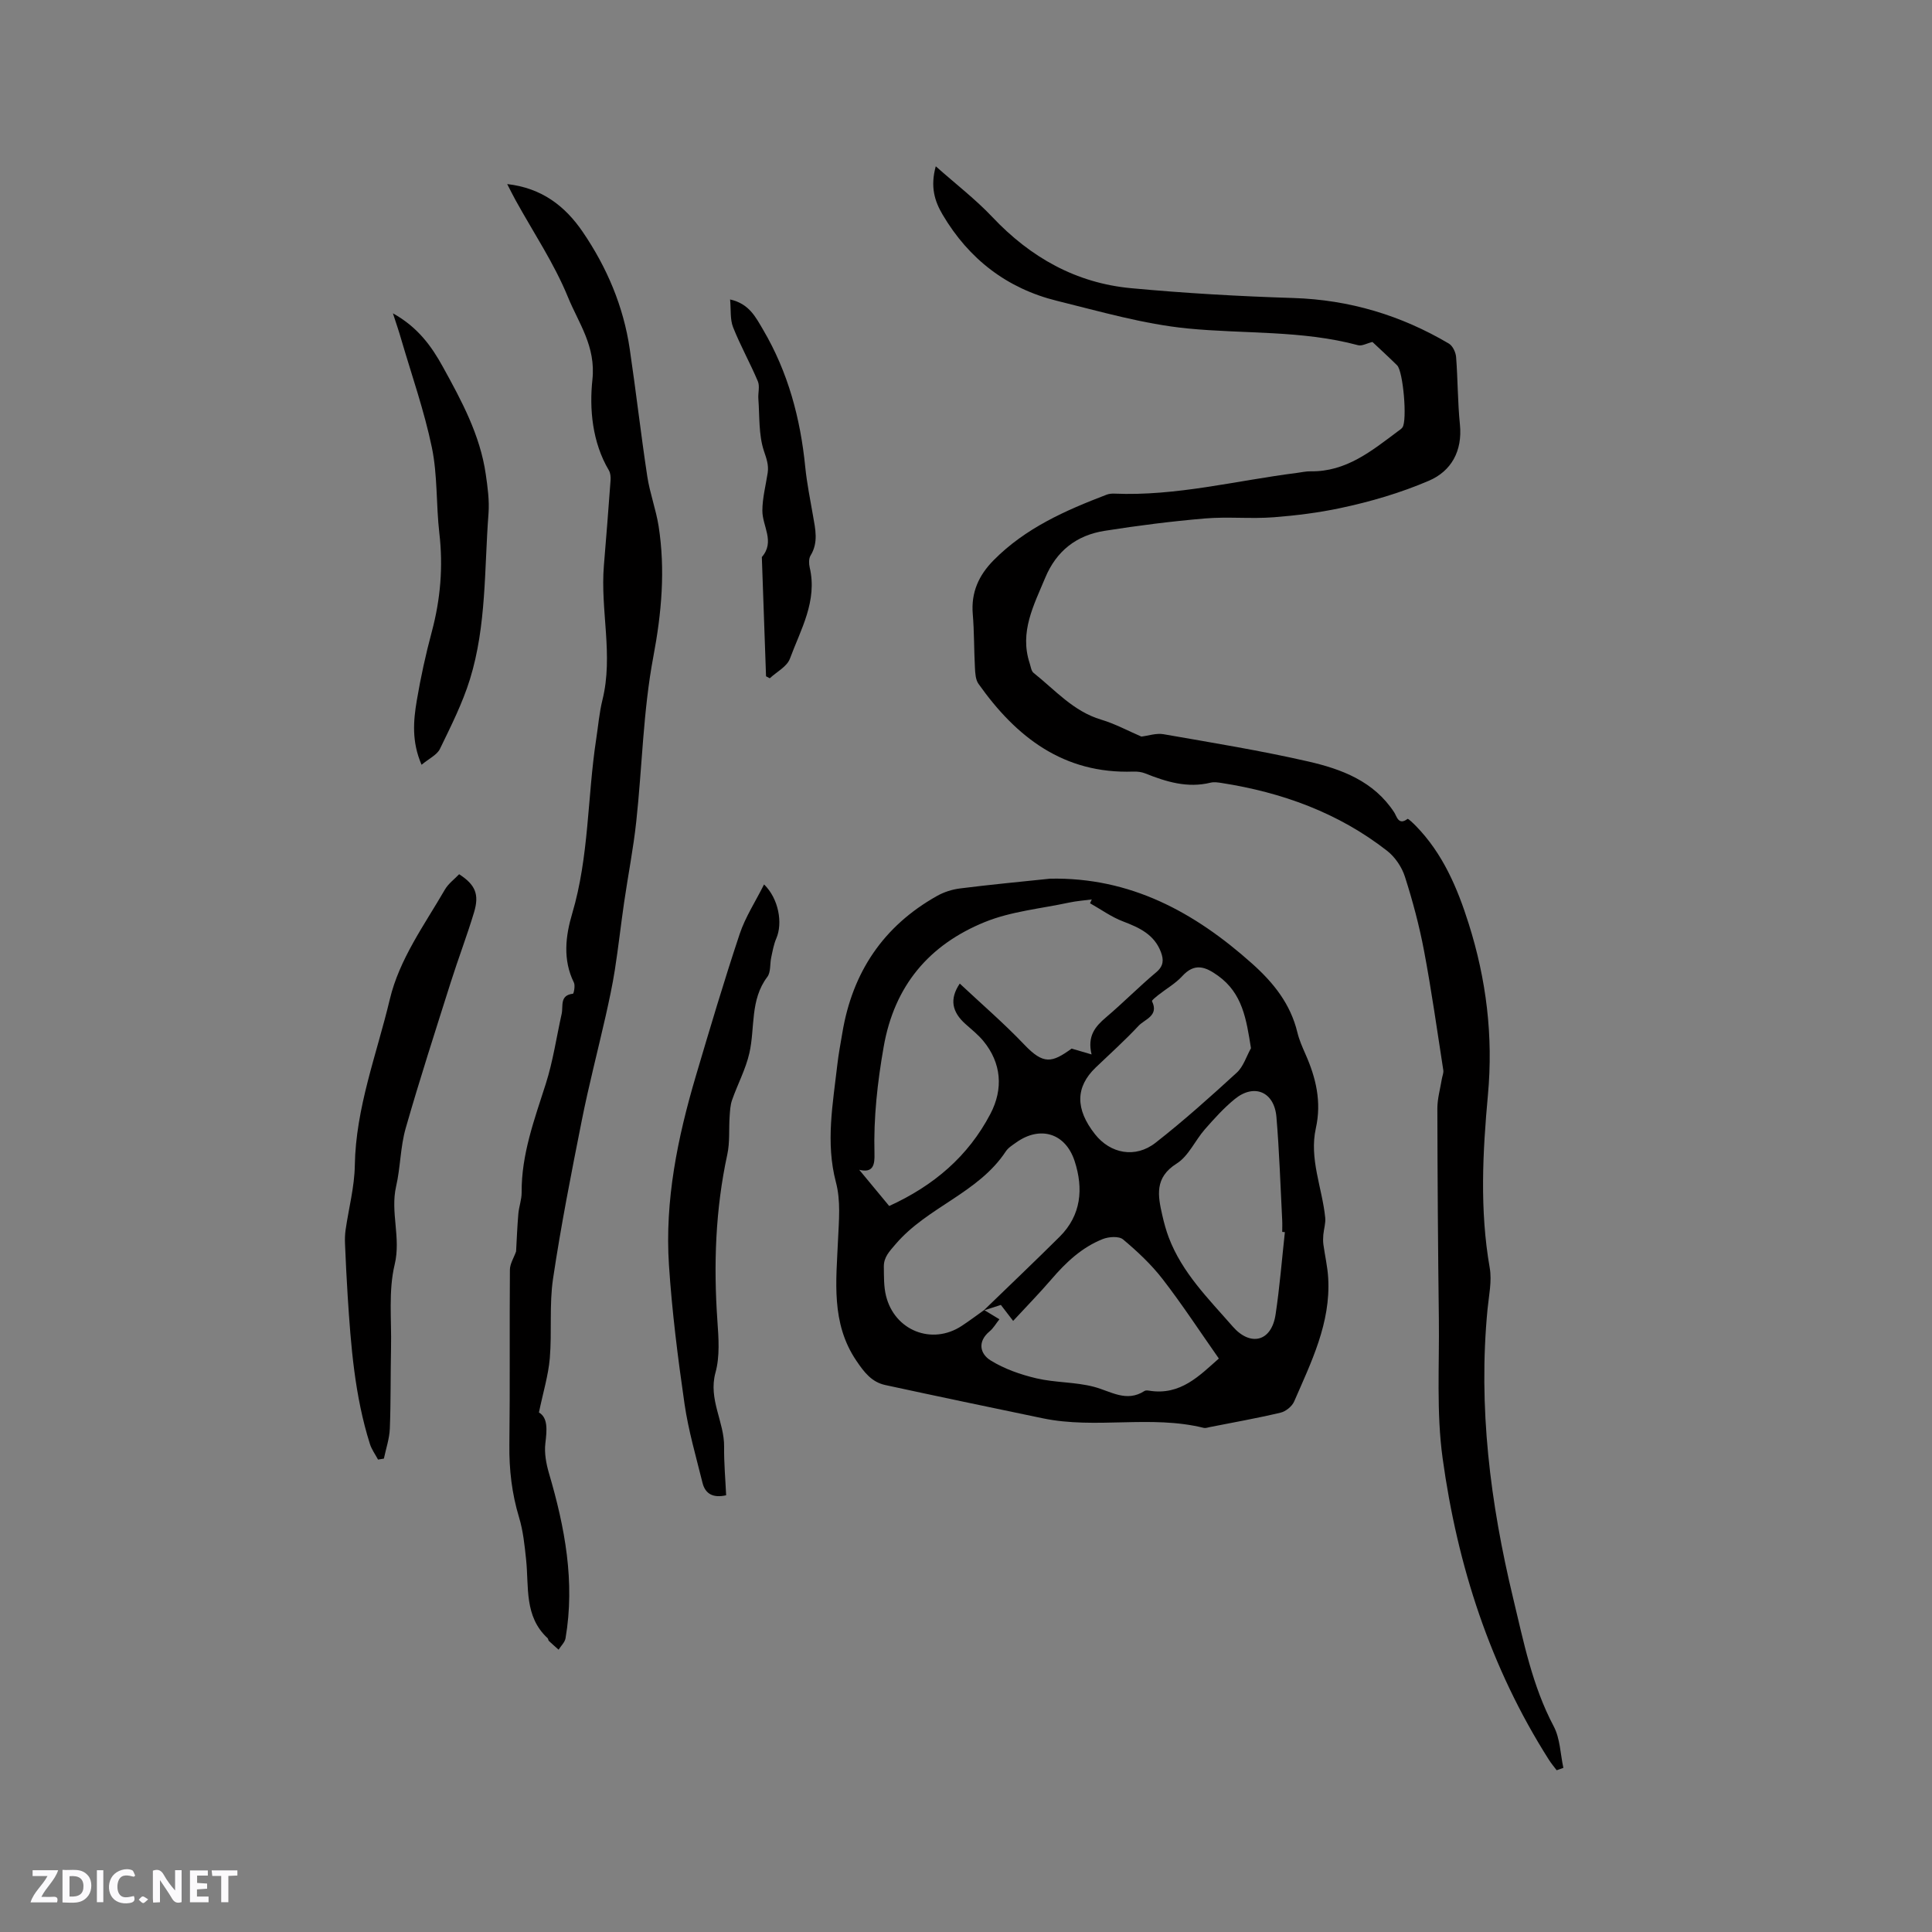
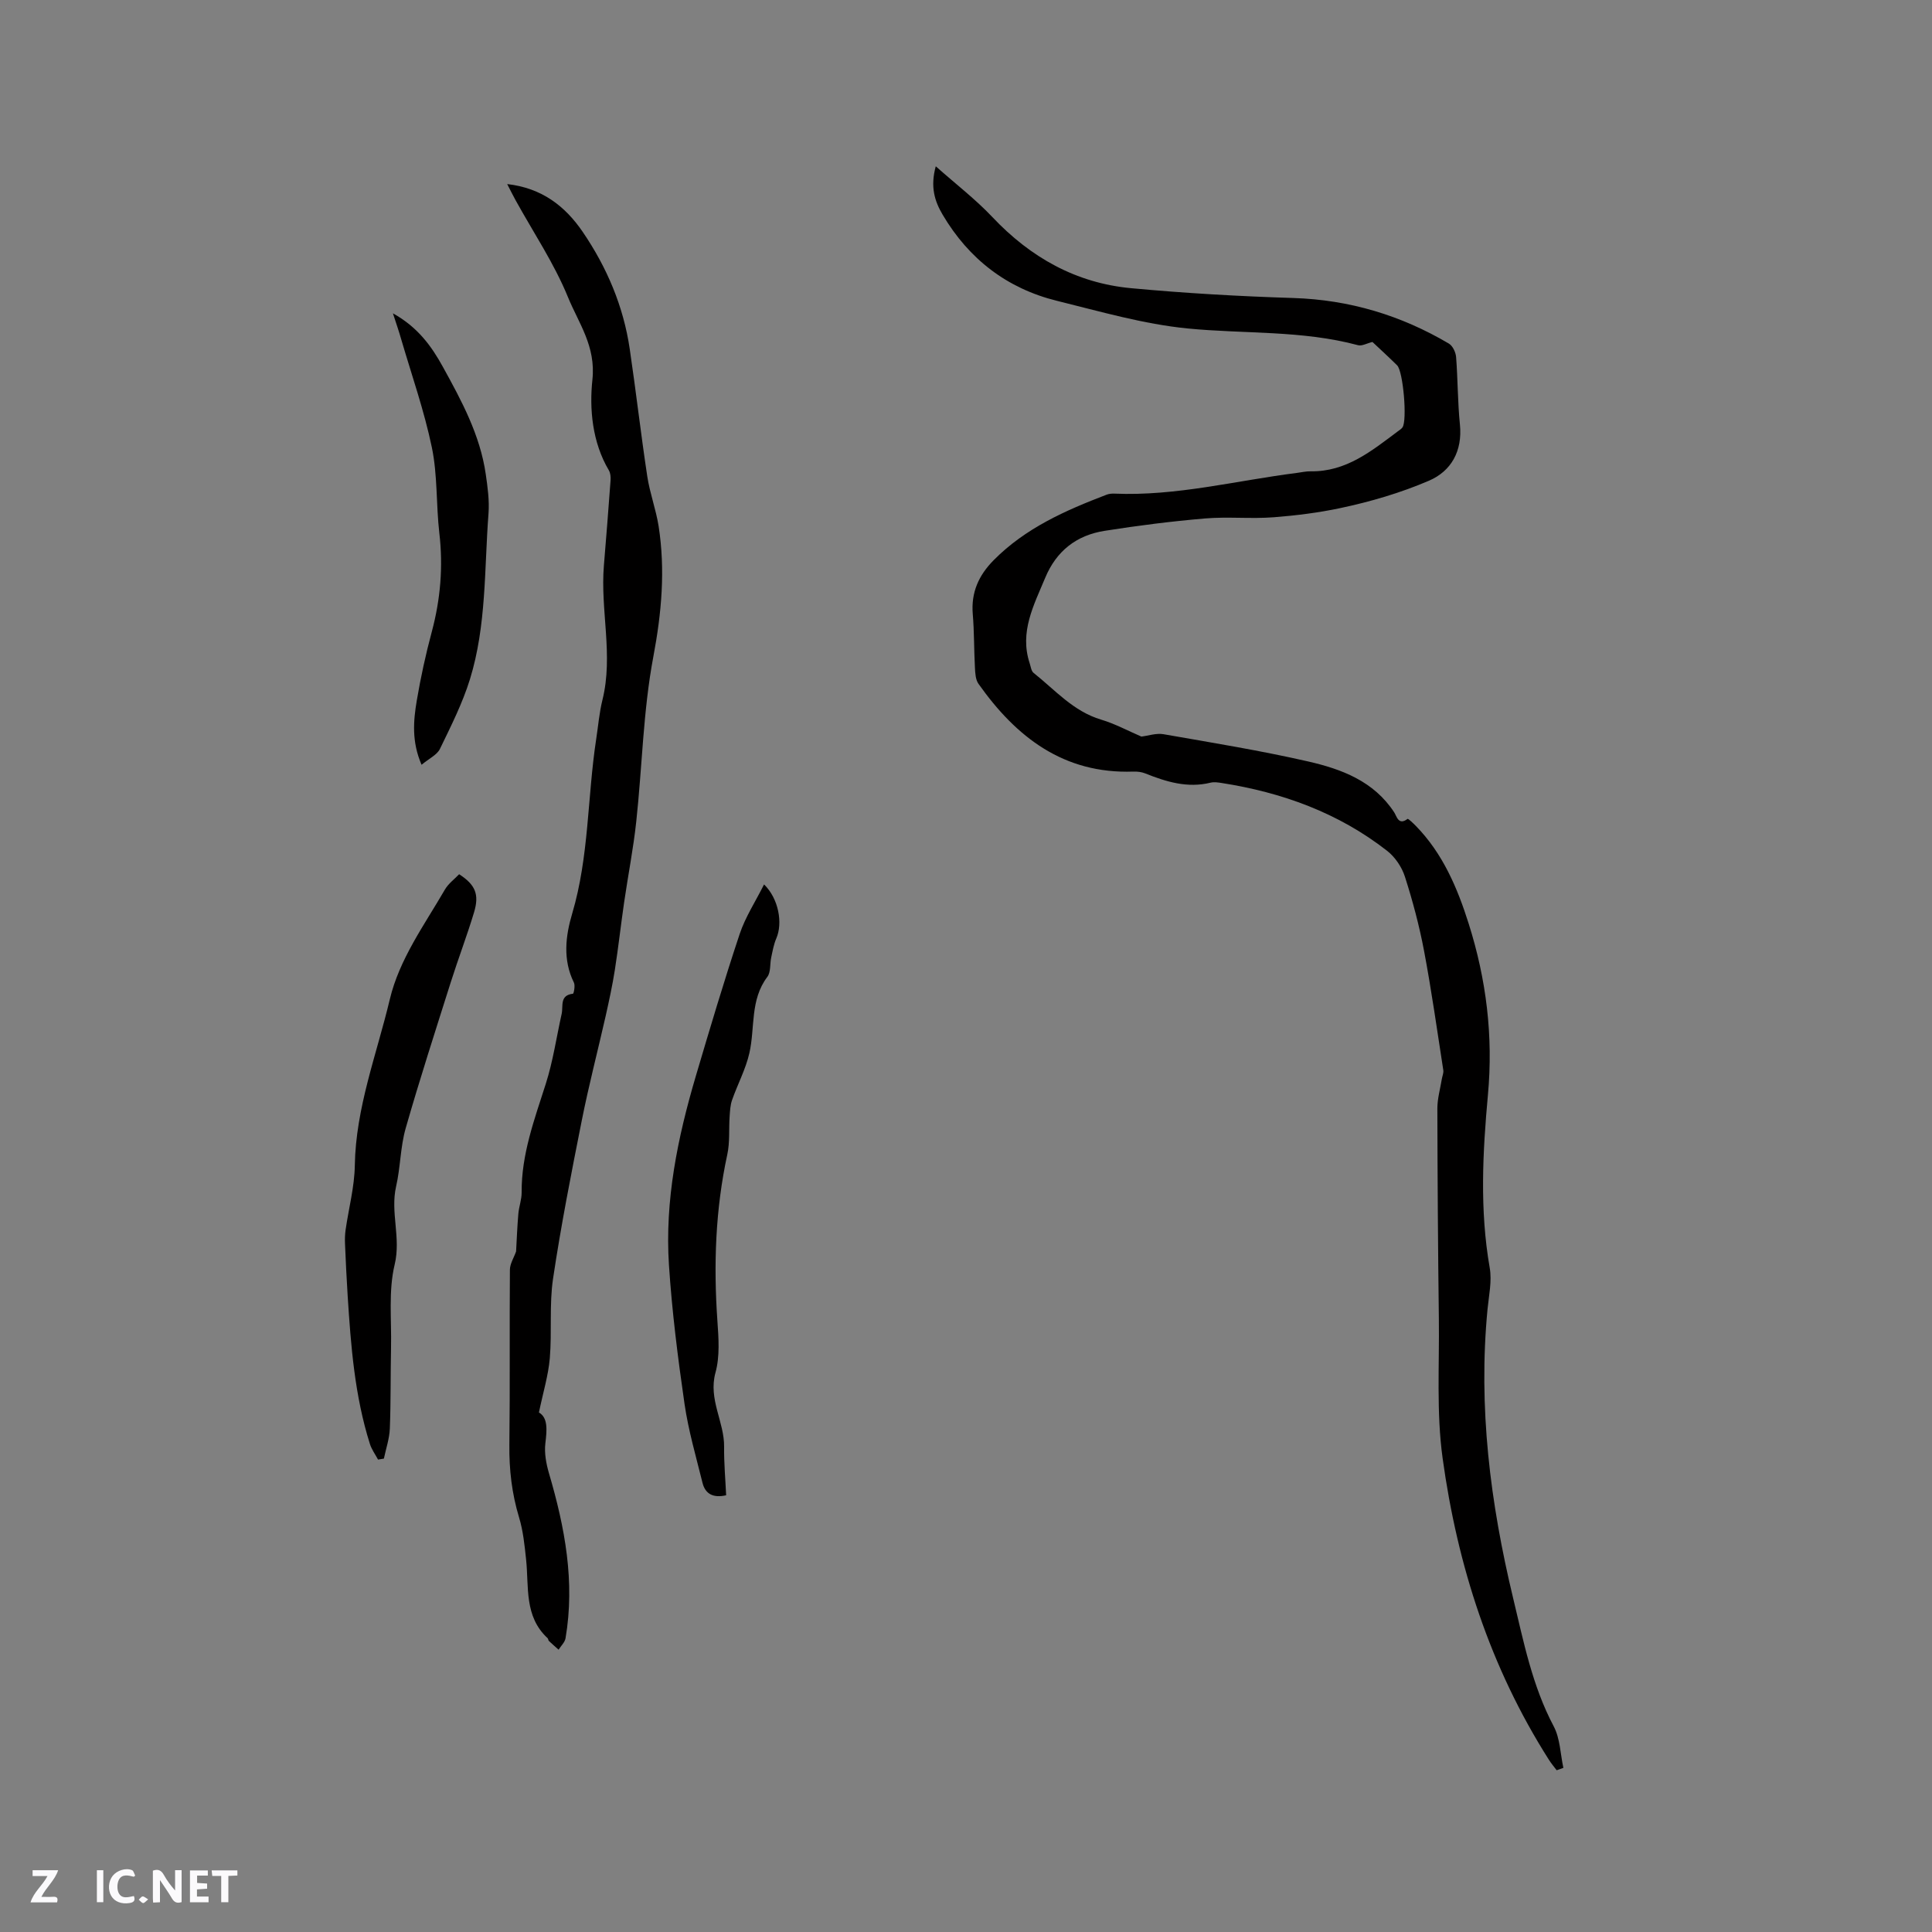
<svg xmlns="http://www.w3.org/2000/svg" enable-background="new 0 0 400 400" viewBox="0 0 400 400">
  <rect x="0" y="0" width="400" height="400" fill="#808080" stroke="none" />
  <g fill="#fbfafc">
    <path d="m37.59 393.81c-.92.31-1.52.05-2-.78-.7-1.2-1.52-2.34-2.47-3.78v4.59c-.55.03-.95.05-1.41.07-.03-.37-.06-.64-.06-.91 0-1.91 0-3.81 0-5.7 1.13-.41 1.77-.03 2.29.91.62 1.11 1.38 2.14 2.31 3.19v-4.2h1.35v6.61z" />
-     <path d="m12.94 393.88v-6.75c1.9.19 3.93-.54 5.37 1.29.8 1.01.78 2.88.03 3.97-1.37 1.97-3.4 1.51-5.4 1.49m1.45-1.22c2.04.12 2.92-.58 2.89-2.21-.03-1.51-.98-2.19-2.89-2z" />
    <path d="m11.81 393.87h-5.49c.68-2.18 2.47-3.48 3.51-5.45h-3.08v-1.21h5.29c-.71 2.13-2.44 3.48-3.47 5.51.86 0 1.63.04 2.39-.01.79-.05 1.14.21.85 1.16" />
    <path d="m39.33 393.86v-6.61h3.7v1.07h-2.22v1.52c.68.04 1.34.09 2.07.13v1.07c-.72.05-1.38.09-2.1.14v1.48h2.4v1.19h-3.85z" />
    <path d="m27.71 388.56c-1.15-.3-2.46-.61-3.1.64-.37.73-.41 1.93-.06 2.67.63 1.35 1.99.93 3.17.68.35.94-.01 1.32-.93 1.46-1.62.25-3.05-.27-3.76-1.48-.73-1.24-.6-3.03.31-4.17.88-1.11 2.71-1.7 4-1.16.32.13.44.74.65 1.12-.1.08-.19.16-.28.24" />
    <path d="m49.15 387.24v1.07c-.59.02-1.17.05-1.87.08v5.44h-1.48v-5.44h-1.85c-.05-.4-.08-.73-.13-1.15z" />
    <path d="m20.06 387.21h1.33v6.62h-1.33z" />
    <path d="m30.68 393.25c-.49.38-.8.79-1.05.76-.32-.05-.6-.45-.9-.7.26-.24.51-.64.8-.67.29-.04.62.3 1.15.61" />
  </g>
  <path d="m322.29 366.51c-.54-.72-1.12-1.4-1.6-2.16-12.16-19.11-18.95-40.21-22.01-62.43-1.31-9.48-.66-19.24-.78-28.87-.18-14.51-.28-29.03-.31-43.55 0-2.04.6-4.09.93-6.13.1-.6.39-1.23.3-1.8-1.28-8.25-2.44-16.53-3.99-24.73-.98-5.18-2.35-10.32-3.96-15.34-.64-2-2.05-4.08-3.7-5.36-10.09-7.87-21.75-12.09-34.3-14.04-.73-.11-1.52-.23-2.22-.06-4.79 1.18-9.19-.17-13.56-1.92-.75-.3-1.64-.4-2.46-.37-14.41.5-24.23-7.11-32.05-18.18-.61-.86-.67-2.2-.73-3.33-.2-3.7-.14-7.43-.45-11.12-.37-4.47 1.24-8.01 4.3-11.11 6.58-6.67 14.9-10.34 23.44-13.6.48-.18 1.04-.23 1.56-.21 12.83.55 25.23-2.7 37.82-4.29.95-.12 1.9-.35 2.84-.33 7.35.12 12.63-4.23 18.05-8.28.34-.25.73-.49.96-.82 1.01-1.43.15-11.59-1.11-12.84-1.73-1.71-3.53-3.35-5.11-4.84-1.16.28-2.18.89-2.98.67-11.6-3.12-23.56-2.31-35.33-3.47-9.09-.9-18.05-3.51-26.98-5.71-10.36-2.55-18.26-8.64-23.69-17.83-1.63-2.76-2.61-5.72-1.43-10.03 4.25 3.77 8.27 6.86 11.71 10.5 7.89 8.36 17.32 13.68 28.76 14.74 11.16 1.04 22.38 1.68 33.58 2.03 11.61.37 22.27 3.58 32.19 9.44.79.47 1.41 1.8 1.49 2.78.36 4.65.32 9.33.79 13.97.55 5.48-1.78 9.65-6.42 11.64-5.87 2.52-12.12 4.35-18.37 5.67-4.47.95-9.12 1.53-13.71 1.89-4.73.37-9.53-.15-14.26.25-6.95.59-13.9 1.47-20.79 2.56-5.82.91-10.01 4.16-12.33 9.77-2.36 5.67-5.33 11.18-3.2 17.64.23.69.32 1.61.81 2 4.44 3.53 8.22 7.96 13.98 9.68 2.89.86 5.59 2.33 8.34 3.51 1.43-.17 3.08-.75 4.58-.49 10.01 1.75 20.05 3.38 29.94 5.64 6.92 1.58 13.61 4.08 17.83 10.55.51.78.88 2.78 2.76 1.34.13-.1 1.19.92 1.75 1.49 5.55 5.7 8.57 12.8 10.91 20.22 3.65 11.53 5.1 23.27 3.98 35.42-1.09 11.91-1.72 23.88.37 35.82.48 2.74-.17 5.69-.45 8.54-1.96 20.29.56 40.14 5.3 59.86 2.18 9.06 3.96 18.14 8.39 26.51 1.34 2.52 1.38 5.72 2.01 8.62-.45.16-.92.32-1.39.49z" fill="#010000" />
-   <path d="m217.42 181.92c16.6-.32 29.85 6.9 41.8 17.57 4.47 3.99 7.97 8.37 9.39 14.27.37 1.53 1.02 3.01 1.66 4.46 2.19 4.93 3.38 9.9 2.16 15.38-1.4 6.31 1.31 12.31 1.94 18.48.12 1.16-.28 2.37-.39 3.56-.06.66-.07 1.34.01 1.99.32 2.34.87 4.65 1 7 .53 9.28-3.5 17.36-7.05 25.53-.44 1.02-1.74 2.07-2.83 2.32-4.84 1.15-9.74 2.01-14.62 2.98-.42.08-.87.26-1.25.17-11-2.73-22.34.31-33.36-1.99-10.87-2.26-21.73-4.53-32.58-6.88-2.82-.61-4.36-2.61-6.01-5.05-5.28-7.79-4.15-16.58-3.79-24.92.18-4.11.6-8.13-.44-12.06-2.15-8.17-.62-16.22.3-24.3.25-2.21.67-4.4 1.04-6.59 2.08-12.53 8.48-22.11 19.61-28.35 1.44-.81 3.14-1.35 4.77-1.55 6.22-.79 12.43-1.37 18.64-2.02zm-13.76 89.4c5.25-5.09 10.55-10.12 15.73-15.27 4.49-4.47 4.94-9.98 3.11-15.63-1.9-5.86-7.17-7.4-12.11-3.88-.77.55-1.66 1.09-2.16 1.86-5.69 8.62-16.22 11.49-22.78 19.16-1.31 1.53-2.49 2.72-2.46 4.7.03 2-.03 4.07.44 5.99 1.76 7.25 9.53 10.31 15.67 6.27 1.59-1.04 3.11-2.19 4.66-3.29.97.59 1.95 1.18 3.16 1.91-.72.9-1.24 1.84-2.02 2.49-2.61 2.16-1.98 4.69.21 6.04 2.85 1.76 6.2 2.93 9.48 3.7 3.88.91 8.03.74 11.88 1.75 3.51.92 6.73 3.29 10.48.87.23-.15.63-.12.94-.07 6.55 1.08 10.51-3.19 14.46-6.65-3.95-5.63-7.58-11.19-11.63-16.43-2.36-3.05-5.24-5.75-8.2-8.23-.86-.72-2.97-.57-4.22-.07-4.31 1.71-7.61 4.82-10.61 8.32-2.45 2.85-5.08 5.54-7.93 8.62-1.08-1.41-1.85-2.41-2.54-3.31-1.4.44-2.48.79-3.56 1.15zm22.02-84.31c.12-.26.24-.52.36-.79-1.57.21-3.16.32-4.7.65-5.85 1.26-12.01 1.81-17.47 4.04-11.48 4.68-18.7 13.12-20.92 25.85-1.29 7.36-2.1 14.64-1.9 22.07.06 2.16-.17 4.12-3.16 3.36 2.2 2.65 4.24 5.11 6.21 7.5 9.23-4.22 16.34-10.27 20.95-19.07 2.72-5.18 2.29-10.55-1.47-15.11-1.07-1.29-2.41-2.36-3.67-3.48-2.83-2.52-3.36-5.19-1.2-8.39 4.51 4.23 9.16 8.23 13.36 12.64 3.99 4.19 5.72 3.77 9.8.82 1.28.38 2.44.72 4.13 1.21-.92-3.81.75-5.78 2.99-7.68 3.55-3.01 6.83-6.35 10.4-9.34 1.54-1.3 1.56-2.58.97-4.16-1.37-3.64-4.44-5.06-7.82-6.35-2.42-.91-4.58-2.49-6.86-3.77zm40.34 68.09c-.18-.02-.37-.04-.55-.05 0-.85.04-1.7-.01-2.54-.37-7.09-.59-14.19-1.19-21.26-.44-5.21-4.61-6.97-8.6-3.72-2.28 1.85-4.28 4.08-6.23 6.3-2.02 2.31-3.37 5.53-5.82 7.07-4.64 2.92-3.9 6.66-2.97 10.74.35 1.54.77 3.09 1.33 4.57 2.78 7.33 8.24 12.7 13.26 18.45 3.57 4.1 8 3.24 8.86-2.54.85-5.65 1.3-11.34 1.92-17.02zm-7.02-38.08c-.96-6.01-1.74-11.36-6.83-15.01-2.59-1.86-4.82-2.73-7.39.08-1.41 1.54-3.32 2.62-4.98 3.93-.49.39-1.37 1.09-1.29 1.27 1.48 3.04-1.51 3.72-2.79 5.1-2.81 3.02-5.9 5.78-8.88 8.64-4.19 4.03-4.24 8.59-.13 13.8 3.18 4.03 8.35 5.04 12.53 1.77 5.83-4.56 11.35-9.51 16.81-14.51 1.38-1.26 1.99-3.35 2.95-5.07z" fill="#010000" />
  <path d="m111.58 292.44c1.88 1.09 1.67 3.59 1.33 6.39-.24 2.01.17 4.21.75 6.2 3.29 11.18 5.42 22.45 3.43 34.14-.14.85-.95 1.59-1.44 2.38-.67-.6-1.35-1.19-2.01-1.81-.14-.13-.12-.44-.26-.57-4.9-4.52-3.85-10.63-4.46-16.32-.31-2.93-.61-5.91-1.46-8.71-1.49-4.93-2.06-9.87-2-15.01.15-12.08.01-24.17.11-36.25.01-1.24.82-2.47 1.28-3.78.14-2.49.24-5.16.47-7.82.13-1.47.69-2.93.68-4.39-.06-7.9 2.65-15.13 5-22.5 1.5-4.7 2.21-9.66 3.29-14.5.35-1.59-.47-3.84 2.34-4.15.16-.02.5-1.69.19-2.31-2.34-4.73-1.73-9.66-.35-14.3 3.5-11.8 3.13-24.08 4.96-36.07.42-2.72.64-5.49 1.3-8.15 2.3-9.27-.47-18.56.3-27.82.49-5.88.95-11.76 1.38-17.64.05-.69-.02-1.51-.35-2.07-3.46-5.83-4.05-12.75-3.41-18.75.75-6.96-2.86-11.72-5.05-17.09-2.86-7.01-7.18-13.42-10.86-20.1-.54-.98-1.04-1.99-1.73-3.33 7.16.81 11.98 4.55 15.63 9.89 5.01 7.35 8.44 15.41 9.74 24.25 1.3 8.78 2.3 17.6 3.63 26.37.53 3.48 1.8 6.85 2.35 10.32 1.41 9.07.62 17.95-1.1 27.06-2.11 11.19-2.3 22.73-3.53 34.1-.6 5.59-1.7 11.13-2.51 16.71-.68 4.68-1.2 9.38-1.93 14.05-.5 3.18-1.19 6.34-1.89 9.48-1.63 7.2-3.5 14.36-4.94 21.6-2.17 10.9-4.32 21.82-5.96 32.81-.8 5.4-.21 11-.67 16.48-.31 3.55-1.39 7.06-2.25 11.21z" fill="#010000" />
  <path d="m78.27 302.19c-.57-1.07-1.32-2.08-1.68-3.22-3.16-9.98-3.95-20.34-4.61-30.7-.23-3.6-.4-7.19-.55-10.79-.04-.94-.01-1.9.12-2.83.64-4.46 1.84-8.9 1.91-13.36.2-11.96 4.53-22.99 7.24-34.37 1.99-8.37 7.15-15.39 11.41-22.74.71-1.23 1.97-2.15 2.95-3.18 3.34 2.17 4.22 4.14 3.08 7.91-1.46 4.85-3.28 9.6-4.81 14.44-3.18 10.06-6.44 20.11-9.34 30.25-1.11 3.88-1.07 8.08-1.98 12.03-1.23 5.38 1.04 10.63-.3 16.19-1.31 5.44-.63 11.38-.75 17.1-.12 5.62-.03 11.24-.25 16.85-.08 2.09-.8 4.15-1.23 6.22-.4.06-.81.13-1.21.2z" fill="#010000" />
  <path d="m150.34 309.58c-2.73.62-4.34-.31-4.9-2.6-1.34-5.42-2.92-10.83-3.72-16.34-1.38-9.53-2.59-19.11-3.22-28.72-.88-13.37 1.79-26.36 5.56-39.12 2.91-9.84 5.84-19.69 9.08-29.42 1.17-3.51 3.27-6.71 5.05-10.27 3.04 2.97 3.9 8.02 2.54 11.17-.54 1.24-.77 2.62-1.06 3.96s-.06 3.03-.8 4.01c-3.61 4.77-2.52 10.52-3.72 15.78-.76 3.35-2.45 6.47-3.59 9.74-.37 1.06-.42 2.26-.5 3.41-.18 2.61.07 5.31-.48 7.84-2.47 11.4-2.86 22.87-2.05 34.46.25 3.56.53 7.35-.4 10.71-1.52 5.54 1.85 10.18 1.79 15.37-.04 3.35.27 6.72.42 10.02z" fill="#010000" />
  <path d="m81.35 64.87c5.14 2.86 7.98 6.79 10.33 11.06 3.88 7.03 7.72 14.13 8.89 22.24.39 2.69.77 5.45.57 8.14-.88 11.48-.4 23.17-3.84 34.31-1.54 4.98-3.94 9.73-6.22 14.44-.6 1.23-2.23 1.97-3.8 3.28-2.07-4.79-1.7-9.09-.99-13.3.81-4.79 1.85-9.56 3.11-14.25 1.8-6.73 2.37-13.47 1.56-20.41-.68-5.89-.35-11.94-1.54-17.7-1.58-7.62-4.19-15.03-6.38-22.52-.43-1.51-.94-2.99-1.69-5.29z" fill="#010000" />
-   <path d="m158.6 140.02c-.29-8.23-.58-16.46-.87-24.69 2.79-3.19.09-6.4.11-9.61.01-2.61.7-5.21 1.1-7.82.25-1.64-.26-2.98-.79-4.57-1.1-3.35-.87-7.14-1.14-10.76-.09-1.21.33-2.58-.1-3.61-1.59-3.78-3.62-7.39-5.13-11.2-.65-1.64-.42-3.63-.62-5.76 3.94.88 5.28 3.63 6.84 6.28 5.17 8.79 7.72 18.35 8.72 28.42.34 3.37 1.02 6.7 1.6 10.04.49 2.81 1.16 5.58-.51 8.29-.38.63-.35 1.68-.17 2.46 1.63 6.95-1.86 12.83-4.1 18.89-.61 1.64-2.74 2.72-4.17 4.05-.24-.13-.51-.27-.77-.41z" fill="#010000" />
</svg>